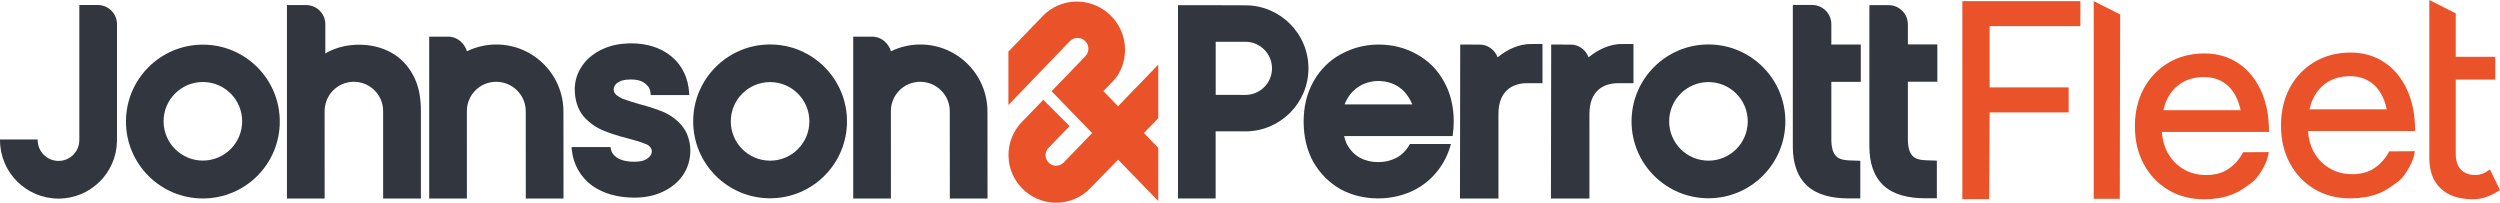
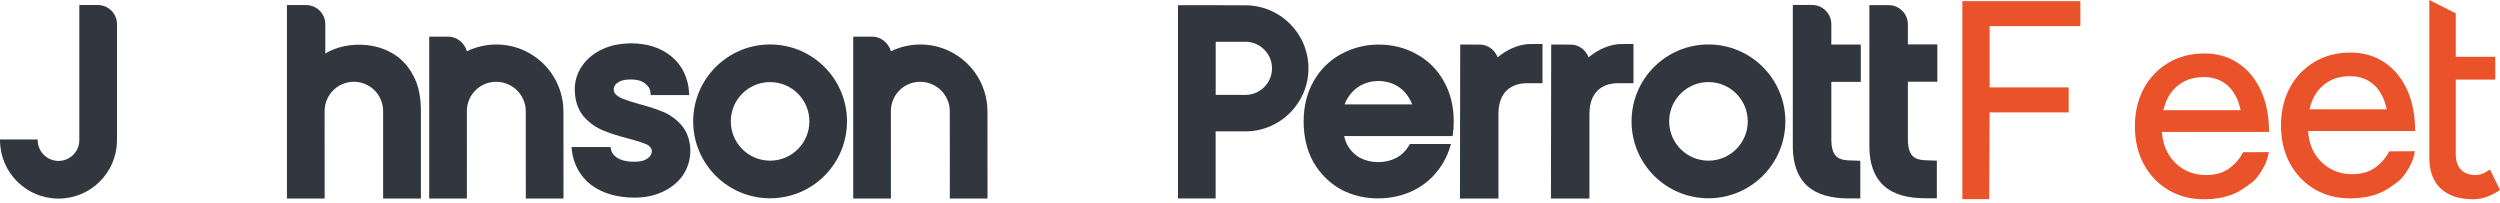
<svg xmlns="http://www.w3.org/2000/svg" id="jpmg-fleet" viewBox="0 0 374.555 30.372">
  <defs>
    <style>.cls-1{fill:#32363f;}.cls-1,.cls-2{stroke-width:0px;}.cls-2{fill:#ea5329;}</style>
  </defs>
-   <path class="cls-1" d="M30.395,6.689c-6.364,0-11.523,5.159-11.523,11.523,0,6.364,5.159,11.523,11.523,11.523,6.364,0,11.523-5.159,11.523-11.523,0-6.364-5.159-11.523-11.523-11.523ZM30.395,24.058c-3.251,0-5.887-2.636-5.887-5.887s2.635-5.886,5.887-5.886c3.251,0,5.886,2.635,5.886,5.886s-2.635,5.887-5.886,5.887Z" />
  <path class="cls-1" d="M48.64,29.744h-5.65V.76l2.886.002c1.582.001,2.865,1.284,2.865,2.866v4.4l.255-.165c.044-.029.09-.056.137-.08,1.415-.722,2.995-1.085,4.663-1.085,1.685,0,3.275.363,4.681,1.108,1.471.768,2.645,1.986,3.439,3.507.837,1.538,1.145,3.348,1.145,5.36v13.072h-5.659s.001-13.102.001-13.102c0-2.425-1.965-4.39-4.39-4.39s-4.378,1.977-4.378,4.402l.005,13.09Z" />
  <path class="cls-1" d="M115.376,6.662c-6.364,0-11.523,5.159-11.523,11.523,0,6.364,5.159,11.523,11.523,11.523,6.364,0,11.523-5.159,11.523-11.523,0-6.364-5.159-11.523-11.523-11.523ZM115.376,24.071c-3.251,0-5.887-2.635-5.887-5.886,0-3.251,2.635-5.887,5.887-5.887,3.251,0,5.887,2.636,5.887,5.887,0,3.251-2.636,5.886-5.887,5.886Z" />
  <path class="cls-1" d="M99.397,16.782c-.925-.395-2.081-.772-3.489-1.155h-.011l-.024-.009h-.014c-1.097-.314-1.958-.592-2.565-.82-.371-.156-.668-.34-.923-.55-.179-.148-.323-.339-.385-.563-.049-.177-.049-.35-.012-.515.065-.286.243-.544.462-.714.44-.333,1.049-.547,2.04-.547,1.137,0,1.783.255,2.224.644l.02.019.02.017c.484.403.678.758.738,1.461l.014.191h5.771l-.016-.292c-.114-2.198-1.021-4.162-2.644-5.488-1.609-1.339-3.708-1.967-6.059-1.967l-.42.008c-1.352.048-2.644.314-3.797.838-1.254.569-2.312,1.391-3.062,2.456-.743,1.051-1.151,2.287-1.151,3.561,0,1.516.394,2.938,1.286,4.037l.017.02.019.021c.795.913,1.778,1.624,2.896,2.096,1.003.422,2.232.815,3.716,1.204l.022.005.015.003c1.048.269,1.856.52,2.369.729l.042.016c.028.011.058.021.087.031.637.201.962.566,1.049.943.089.386-.06.82-.5,1.187l-.012.008-.011.011c-.384.324-.993.562-2.074.562-1.28,0-2.121-.269-2.687-.667-.537-.416-.752-.763-.843-1.349l-.026-.175h-5.846l.033.36c.201,2.161,1.254,4.07,2.973,5.357l.017.015.019.014c1.743,1.249,3.932,1.826,6.396,1.826,1.513,0,2.928-.274,4.188-.86,1.23-.572,2.273-1.384,3.017-2.439l.019-.025c.749-1.091,1.136-2.382,1.136-3.72v-.035c-.029-1.41-.439-2.743-1.315-3.761-.746-.864-1.672-1.54-2.718-1.99Z" />
  <path class="cls-1" d="M84.426,29.744h-5.649l-.007-13.076c0-2.437-1.997-4.412-4.434-4.412-2.416,0-4.357,1.922-4.389,4.33l.003,13.158h-5.647V5.495l2.907.002c1.301.001,2.397.997,2.747,2.185,1.33-.649,2.824-1.014,4.404-1.014,5.553,0,10.055,4.502,10.055,10.055l.01,13.021Z" />
  <path class="cls-1" d="M147.954,29.744h-5.649l-.007-13.076c0-2.437-1.997-4.412-4.434-4.412-2.416,0-4.357,1.922-4.389,4.33l.003,13.158h-5.647V5.495l2.907.002c1.301.001,2.397.997,2.747,2.185,1.33-.649,2.824-1.014,4.404-1.014,5.553,0,10.055,4.502,10.055,10.055l.01,13.021Z" />
  <path class="cls-1" d="M218.733,29.744h5.768v-12.676c0-3.367,2.005-4.603,4.279-4.603h2.318v-5.876l-1.651.008c-1.886-.06-3.776.926-4.946,1.894l-.136.088c-.397-1.105-1.445-1.901-2.687-1.901l-2.907-.003-.01,5.54-.029,17.53ZM232.364,29.744h5.768v-12.676c0-3.367,2.005-4.603,4.279-4.603h2.318v-5.876l-1.651.008c-1.886-.06-3.776.926-4.946,1.894l-.136.088c-.397-1.105-1.445-1.901-2.687-1.901l-2.907-.003-.01,5.54-.029,17.53ZM182.207.78h-5.717v28.95h5.64v-10.049h4.464c5.207,0,9.443-4.236,9.443-9.442,0-5.207-4.236-9.443-9.443-9.443l-4.387-.016ZM186.594,14.219l-4.456-.006v-7.955h4.456c2.195,0,3.98,1.786,3.98,3.981,0,2.195-1.785,3.98-3.98,3.98ZM268.604,12.575v9.396c0,2.363.621,4.425,2.092,5.809l.012.015.022.02c1.527,1.395,3.708,1.914,6.334,1.914h1.649v-5.641l-1.597-.056c-1.272-.04-1.78-.338-2.133-.755-.342-.403-.599-1.144-.61-2.328v-8.686h4.413v-5.59h-4.413v-3.045c0-1.592-1.289-2.882-2.88-2.884l-2.888-.004v11.834ZM280.073,12.555v9.396c0,2.363.621,4.425,2.092,5.809l.012.015.022.02c1.527,1.395,3.708,1.914,6.334,1.914h1.649v-5.641l-1.597-.056c-1.272-.04-1.78-.338-2.133-.755-.342-.403-.599-1.144-.61-2.328v-8.686h4.413v-5.59h-4.413v-2.999c0-1.592-1.289-2.882-2.88-2.884l-2.888-.004v11.788ZM212.254,28.282c1.708-.963,3.094-2.345,4.066-4.074.418-.745.746-1.538.985-2.37l.077-.263h-6.152l-.059.104c-.52.909-1.143,1.519-1.941,1.956-.843.439-1.726.654-2.746.654-1.017,0-1.896-.216-2.737-.652-.767-.43-1.383-1.04-1.903-1.945-.202-.377-.346-.832-.469-1.311h16.258l.027-.176c.093-.651.141-1.32.141-2.006,0-2.221-.48-4.257-1.479-6.01-.957-1.741-2.347-3.133-4.078-4.072-1.705-.959-3.632-1.44-5.683-1.44l-.136 0c-1.945.022-3.775.495-5.407,1.384l-.168.08c-1.664.92-3.013,2.254-3.984,3.93l-.011.019-.059.104c-1.001,1.752-1.482,3.791-1.482,6.015,0,2.219.466,4.259,1.434,6.029l.009.016.008.007c.976,1.706,2.336,3.084,4.011,4.047l.017.01.012.008c1.706.935,3.632,1.398,5.678,1.398,2.023,0,3.929-.461,5.637-1.369l.135-.073ZM206.522,12.132h.032c2.445.063,4.125,1.32,5.033,3.51h-10.144c.909-2.275,2.801-3.487,5.079-3.507v-.003Z" />
  <path class="cls-1" d="M255.964,6.66c-6.364,0-11.523,5.159-11.523,11.523,0,6.364,5.159,11.523,11.523,11.523,6.364,0,11.523-5.159,11.523-11.523,0-6.364-5.159-11.523-11.523-11.523ZM255.964,24.069c-3.251,0-5.887-2.635-5.887-5.886,0-3.251,2.635-5.887,5.887-5.887,3.251,0,5.887,2.636,5.887,5.887,0,3.251-2.636,5.886-5.887,5.886Z" />
  <path class="cls-1" d="M17.528,21.055c0-.022.002-.044.002-.066,0-.029-.001-.057-.002-.085V3.619c0-1.582-1.283-2.865-2.865-2.866l-2.779-.002v20.255h-0c-.009,1.715-1.402,3.102-3.119,3.102-1.723,0-3.119-1.397-3.119-3.119,0-.032.001-.064.002-.097H.002c-0.0.032-.002.064-.002.097,0,4.841,3.924,8.765,8.765,8.765,4.793,0,8.684-3.847,8.761-8.622h.002v-.077Z" />
-   <path class="cls-2" d="M151.08,7.731v8.001l9.194-9.552c.623-.645,1.649-.669,2.294-.046h0c.645.623.663,1.65.041,2.296l-5.062,5.239,6.083,6.262-4.274,4.424c-.329.335-.807.524-1.326.461-.699-.085-1.268-.643-1.366-1.34-.062-.438.057-.847.292-1.166.02-.028.043-.054.067-.078l3.223-3.34-3.937-3.94-3.315,3.427c-1.212,1.305-1.938,3.069-1.901,4.999.073,3.802,3.175,6.91,6.976,6.991,2.099.045,3.996-.817,5.329-2.221l4.113-4.227,6.021,6.196.001-7.959-2.15-2.229,2.149-2.214v-8.034l-6.024,6.237-2.196-2.273,1.424-1.474c.331-.342.625-.72.863-1.132.759-1.312,1.113-2.889.888-4.56-.414-3.078-2.822-5.585-5.881-6.125-2.264-.4-4.373.278-5.918,1.6-.143.123-.278.254-.408.391l-5.199,5.384Z" />
  <polygon class="cls-2" points="294.004 .166 294.002 29.838 298.024 29.838 298.09 16.844 309.931 16.844 309.931 13.091 298.09 13.091 298.09 3.918 311.683 3.918 311.683 .166 294.004 .166" />
-   <path class="cls-2" d="M313.684,29.788l-0-29.622,3.961,2-.054,27.622h-3.907Z" />
  <path class="cls-2" d="M333.925,25.266c-.904.64-2.037.959-3.398.959-1.279,0-2.418-.299-3.419-.896-1-.598-1.792-1.432-2.376-2.502-.481-.881-.752-1.908-.837-3.064h16.055c0-2.39-.41-4.468-1.23-6.233-.82-1.765-1.959-3.127-3.419-4.086-1.459-.959-3.134-1.438-5.024-1.438-2.029,0-3.829.466-5.399,1.397-1.571.932-2.801,2.217-3.69,3.856-.89,1.641-1.334,3.53-1.334,5.67,0,2.141.444,4.031,1.334,5.671.889,1.641,2.112,2.926,3.669,3.856s3.35,1.396,5.379,1.396c1.501,0,2.856-.223,4.065-.667s2.183-1.166,3.148-1.896c.787-.596,1.658-2.045,2.007-2.87.363-.857.457-1.633.457-1.633l-3.84.021c-.528,1.001-1.244,1.821-2.147,2.46ZM326.816,12.444c.944-.597,2.07-.896,3.377-.896,1.223,0,2.272.313,3.148.938s1.543,1.55,2.001,2.772c.145.386.256.81.352,1.251h-11.569c.125-.547.285-1.061.502-1.521.514-1.098,1.244-1.945,2.189-2.544Z" />
  <path class="cls-2" d="M355.815,25.134c-.904.64-2.037.959-3.398.959-1.279,0-2.418-.299-3.419-.896-1-.598-1.792-1.432-2.376-2.502-.481-.881-.752-1.908-.837-3.064h16.055c0-2.39-.41-4.468-1.23-6.233-.82-1.765-1.959-3.127-3.419-4.086-1.459-.959-3.134-1.438-5.024-1.438-2.029,0-3.829.466-5.399,1.397-1.571.932-2.801,2.217-3.69,3.856-.89,1.641-1.334,3.53-1.334,5.67,0,2.141.444,4.031,1.334,5.671.889,1.641,2.112,2.926,3.669,3.856s3.35,1.396,5.379,1.396c1.501,0,2.856-.223,4.065-.667s2.183-1.166,3.148-1.896c.787-.596,1.658-2.045,2.007-2.87.363-.857.457-1.633.457-1.633l-3.84.021c-.528,1.001-1.244,1.821-2.147,2.46ZM348.706,12.312c.944-.597,2.07-.896,3.377-.896,1.223,0,2.272.313,3.148.938s1.543,1.55,2.001,2.772c.145.386.256.81.352,1.251h-11.569c.125-.547.285-1.061.502-1.521.514-1.098,1.244-1.945,2.189-2.544Z" />
  <path class="cls-2" d="M373.054,25.391c-.473.334-.876.557-1.209.667-.334.111-.64.167-.917.167-.974,0-1.717-.271-2.231-.813-.515-.542-.771-1.327-.771-2.355v-11.132h5.92v-3.419h-5.92V2l-3.961-2v23.64c0,2.001.569,3.537,1.709,4.607,1.139,1.07,2.751,1.604,4.836,1.604.667,0,1.327-.111,1.98-.333.653-.223,1.341-.569,2.064-1.043l-1.501-3.085Z" />
</svg>